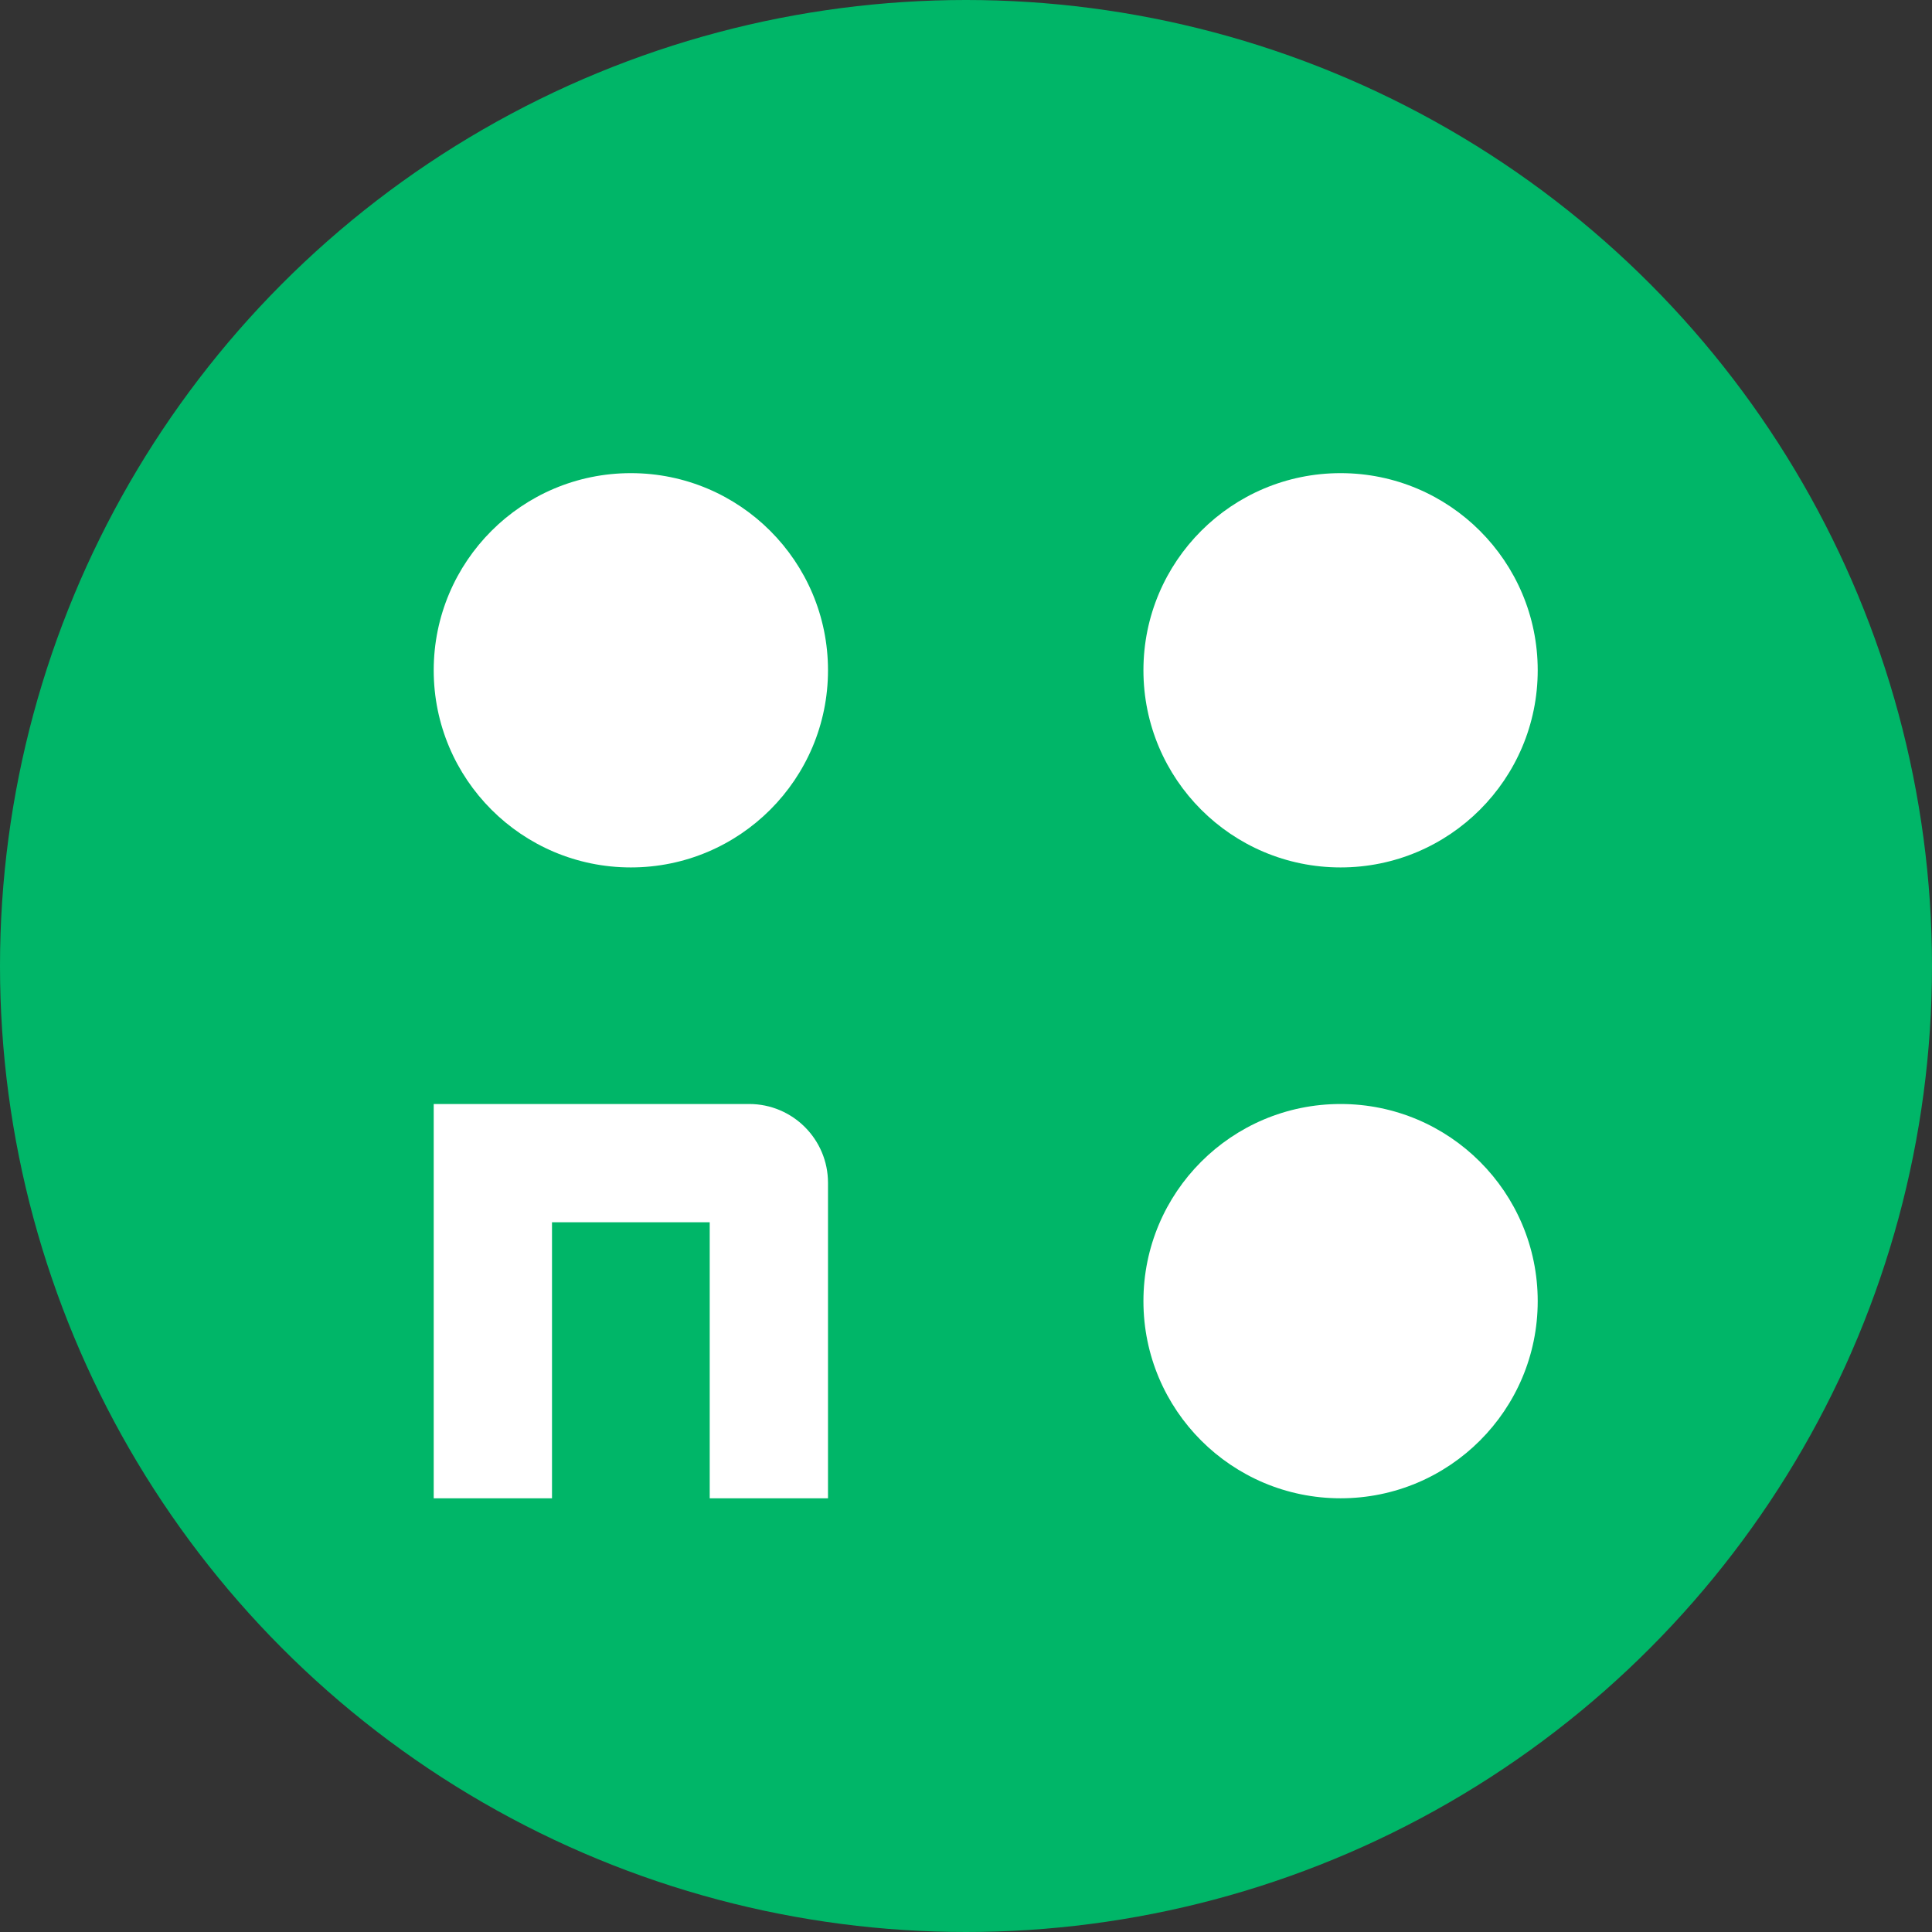
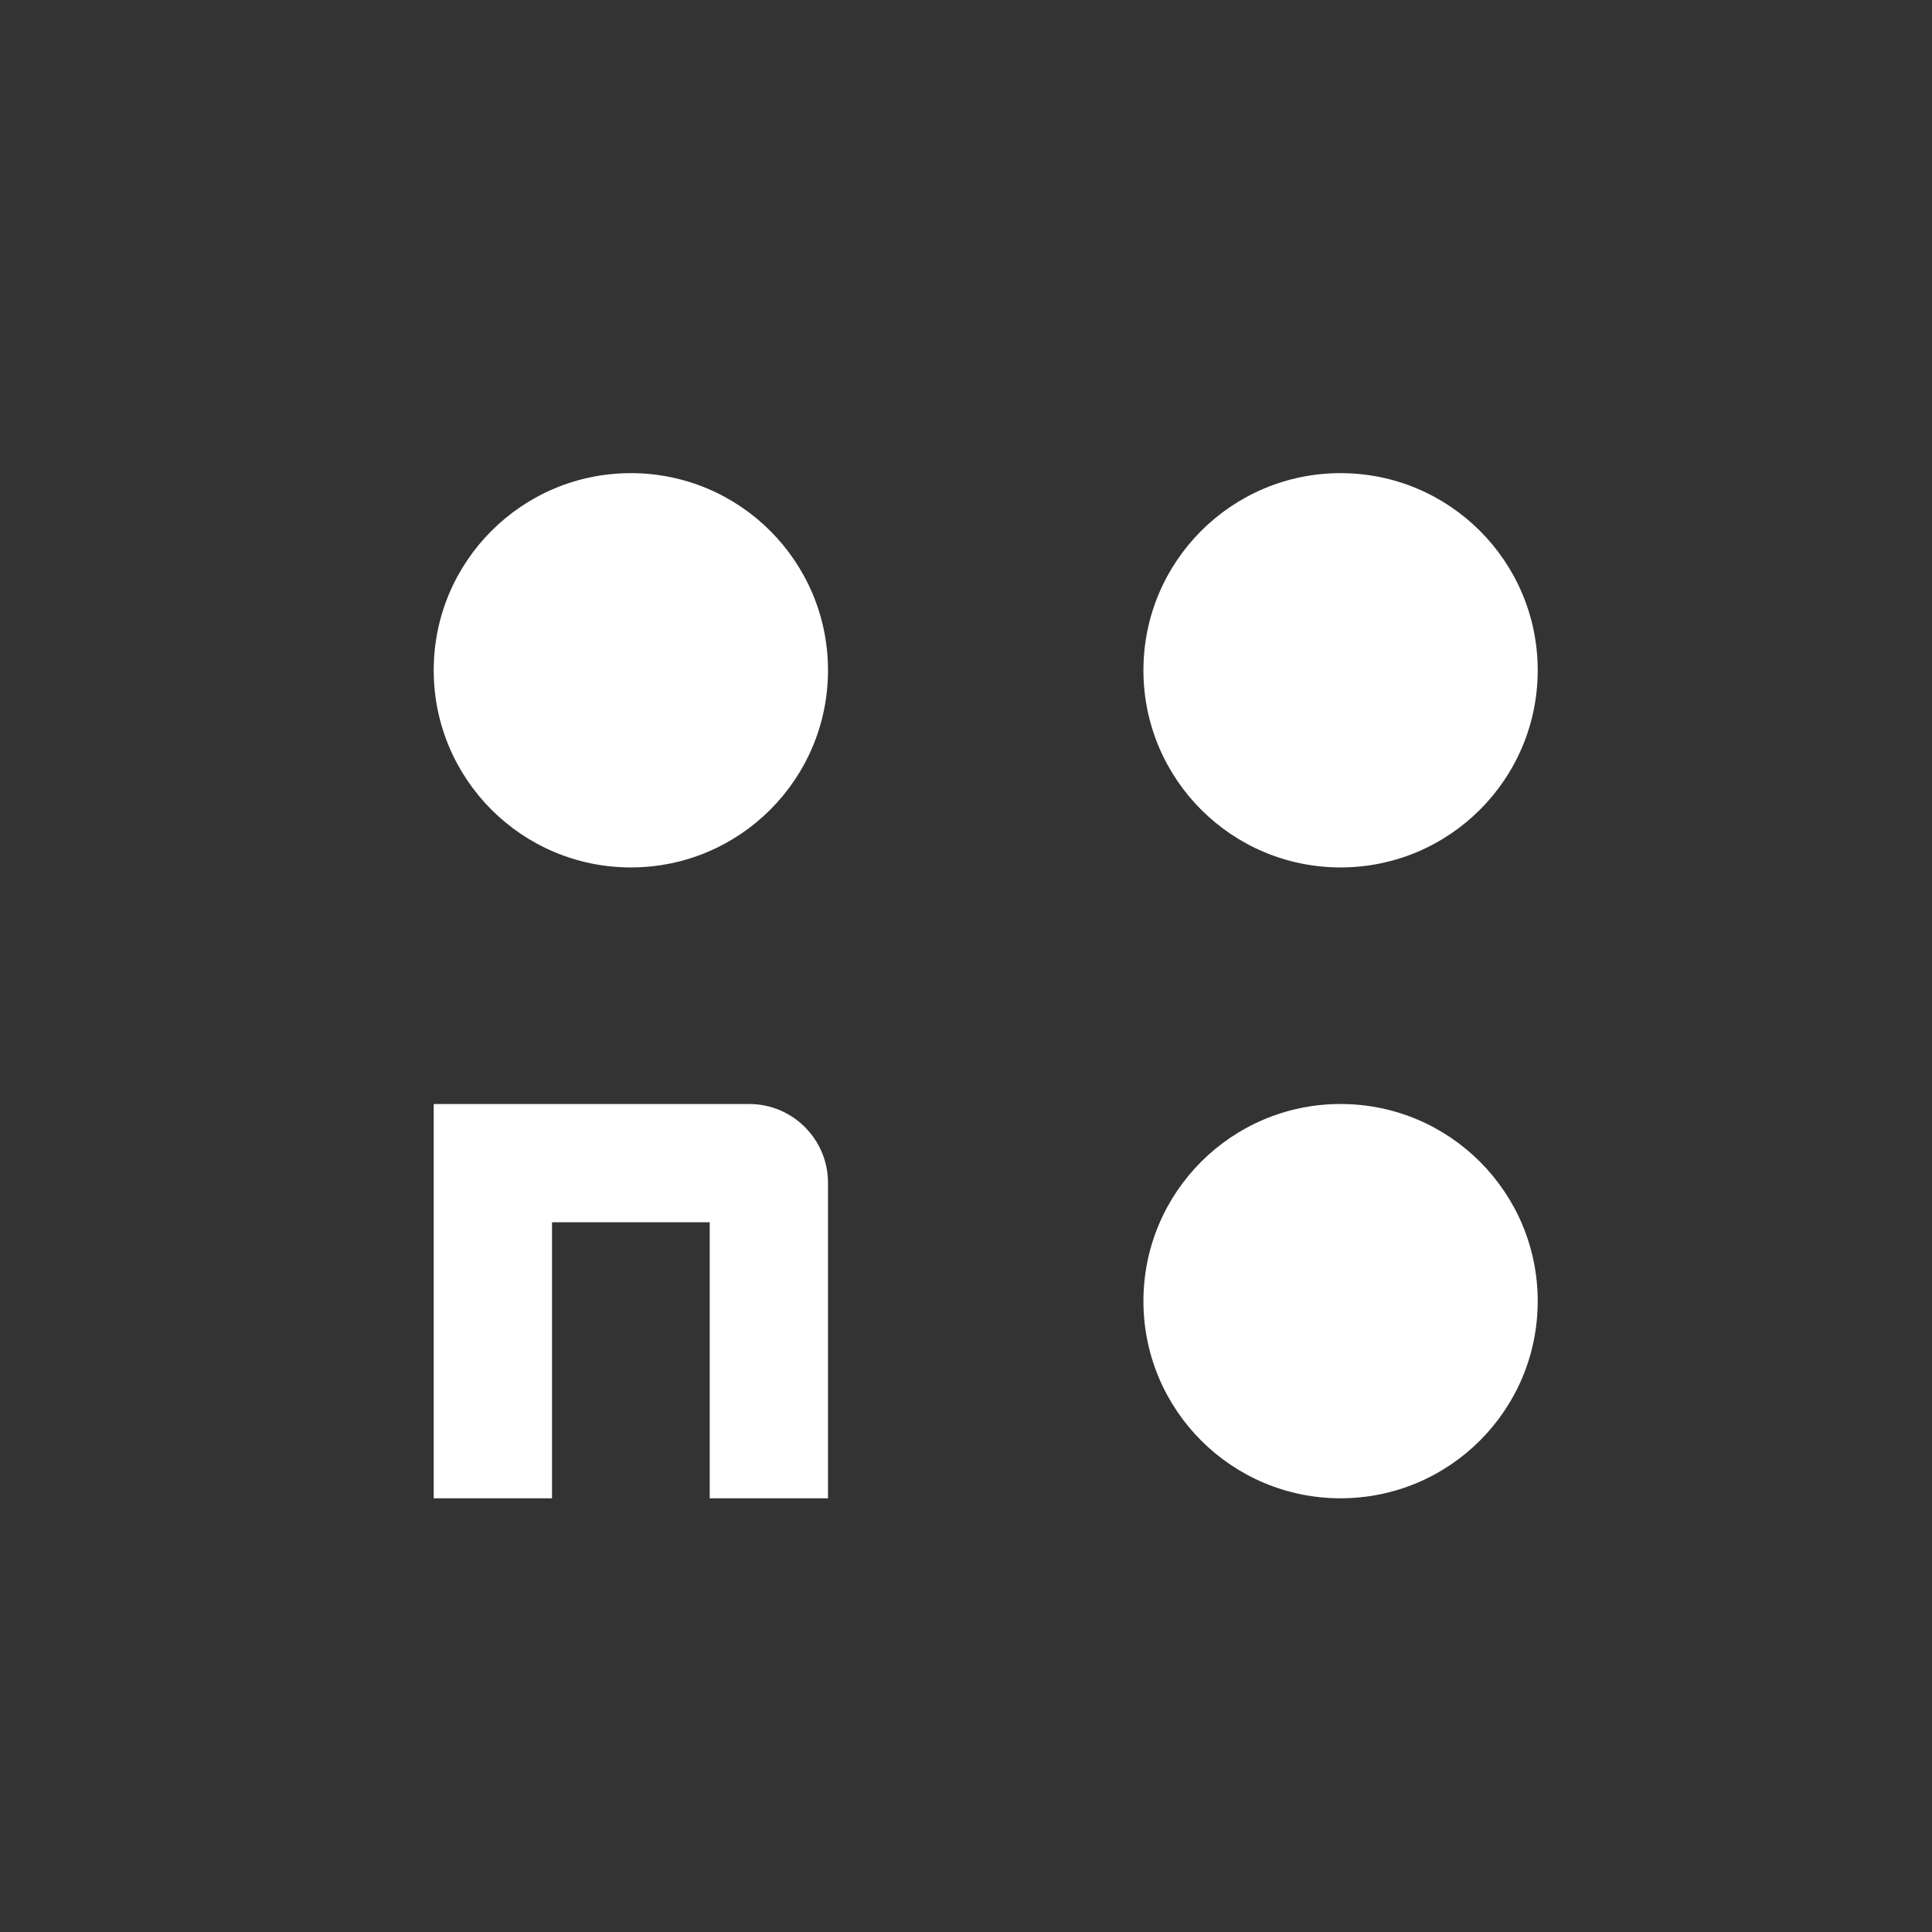
<svg xmlns="http://www.w3.org/2000/svg" width="49px" height="49px" viewBox="0 0 49 49" version="1.1">
  <rect x="0" y="0" width="49" height="49" fill="#333333" stroke="none" />
  <title>qntty</title>
  <desc>Created with Sketch.</desc>
  <g id="Desktop-1920" stroke="none" stroke-width="1" fill="none" fill-rule="evenodd">
    <g id="Hint" transform="translate(-269, -517)">
      <g id="qntty" transform="translate(269, 517)">
        <g id="Podvizhnost-Copy">
          <g id="Analiz-Copy">
            <g id="1">
-               <circle id="Oval" fill="#00B668" cx="24.5" cy="24.5" r="24.5" />
              <g id="Group-7" transform="translate(11, 12)" fill="#FFFFFF">
                <g id="Group-8">
                  <g id="Group-6">
                    <g id="Group-4">
                      <circle id="Oval-Copy" cx="5" cy="5" r="5" />
                    </g>
                    <g id="Group-4-Copy" transform="translate(18, 0)">
                      <circle id="Oval-Copy" cx="5" cy="5" r="5" />
                    </g>
                  </g>
                  <g id="Group-4-Copy-2" transform="translate(18, 16)">
                    <circle id="Oval-Copy" cx="5" cy="5" r="5" />
                  </g>
                  <path d="M7,26 L7,19 L3,19 L3,26 L0,26 L0,16 L8,16 C9.105,16 10,16.895 10,18 L10,26 L7,26 Z" id="Combined-Shape" />
                </g>
              </g>
            </g>
          </g>
        </g>
      </g>
    </g>
  </g>
</svg>